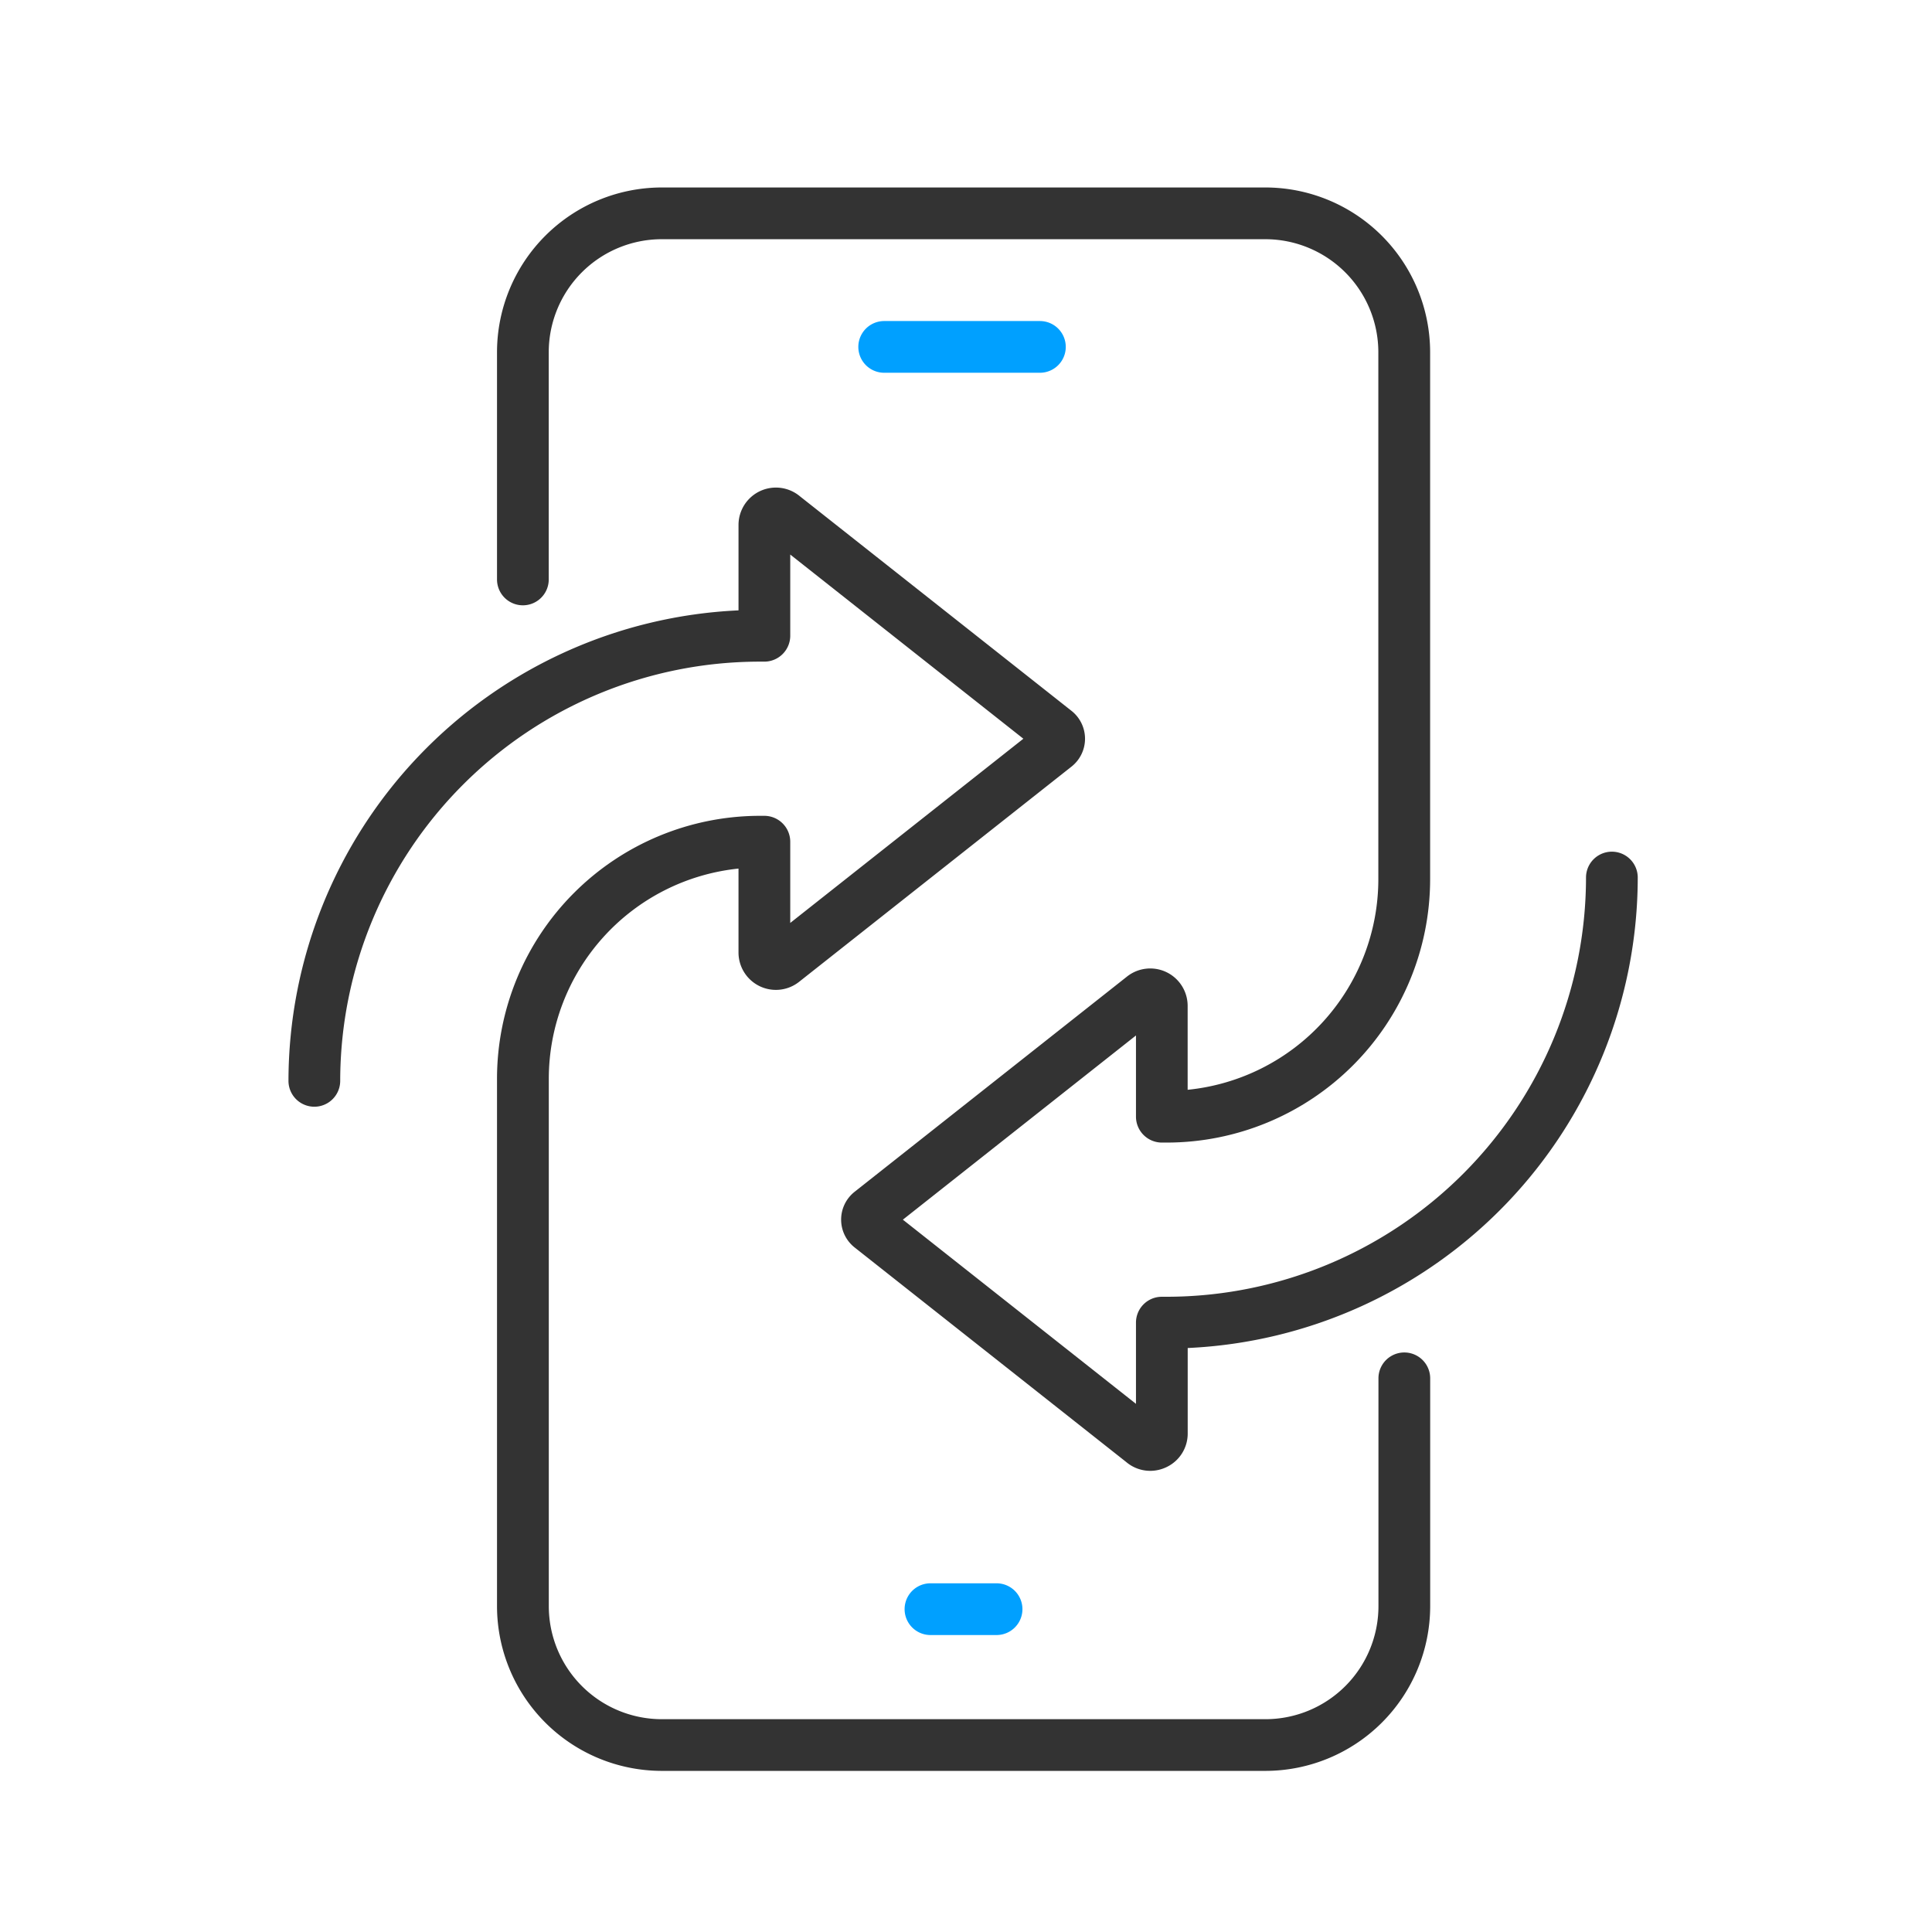
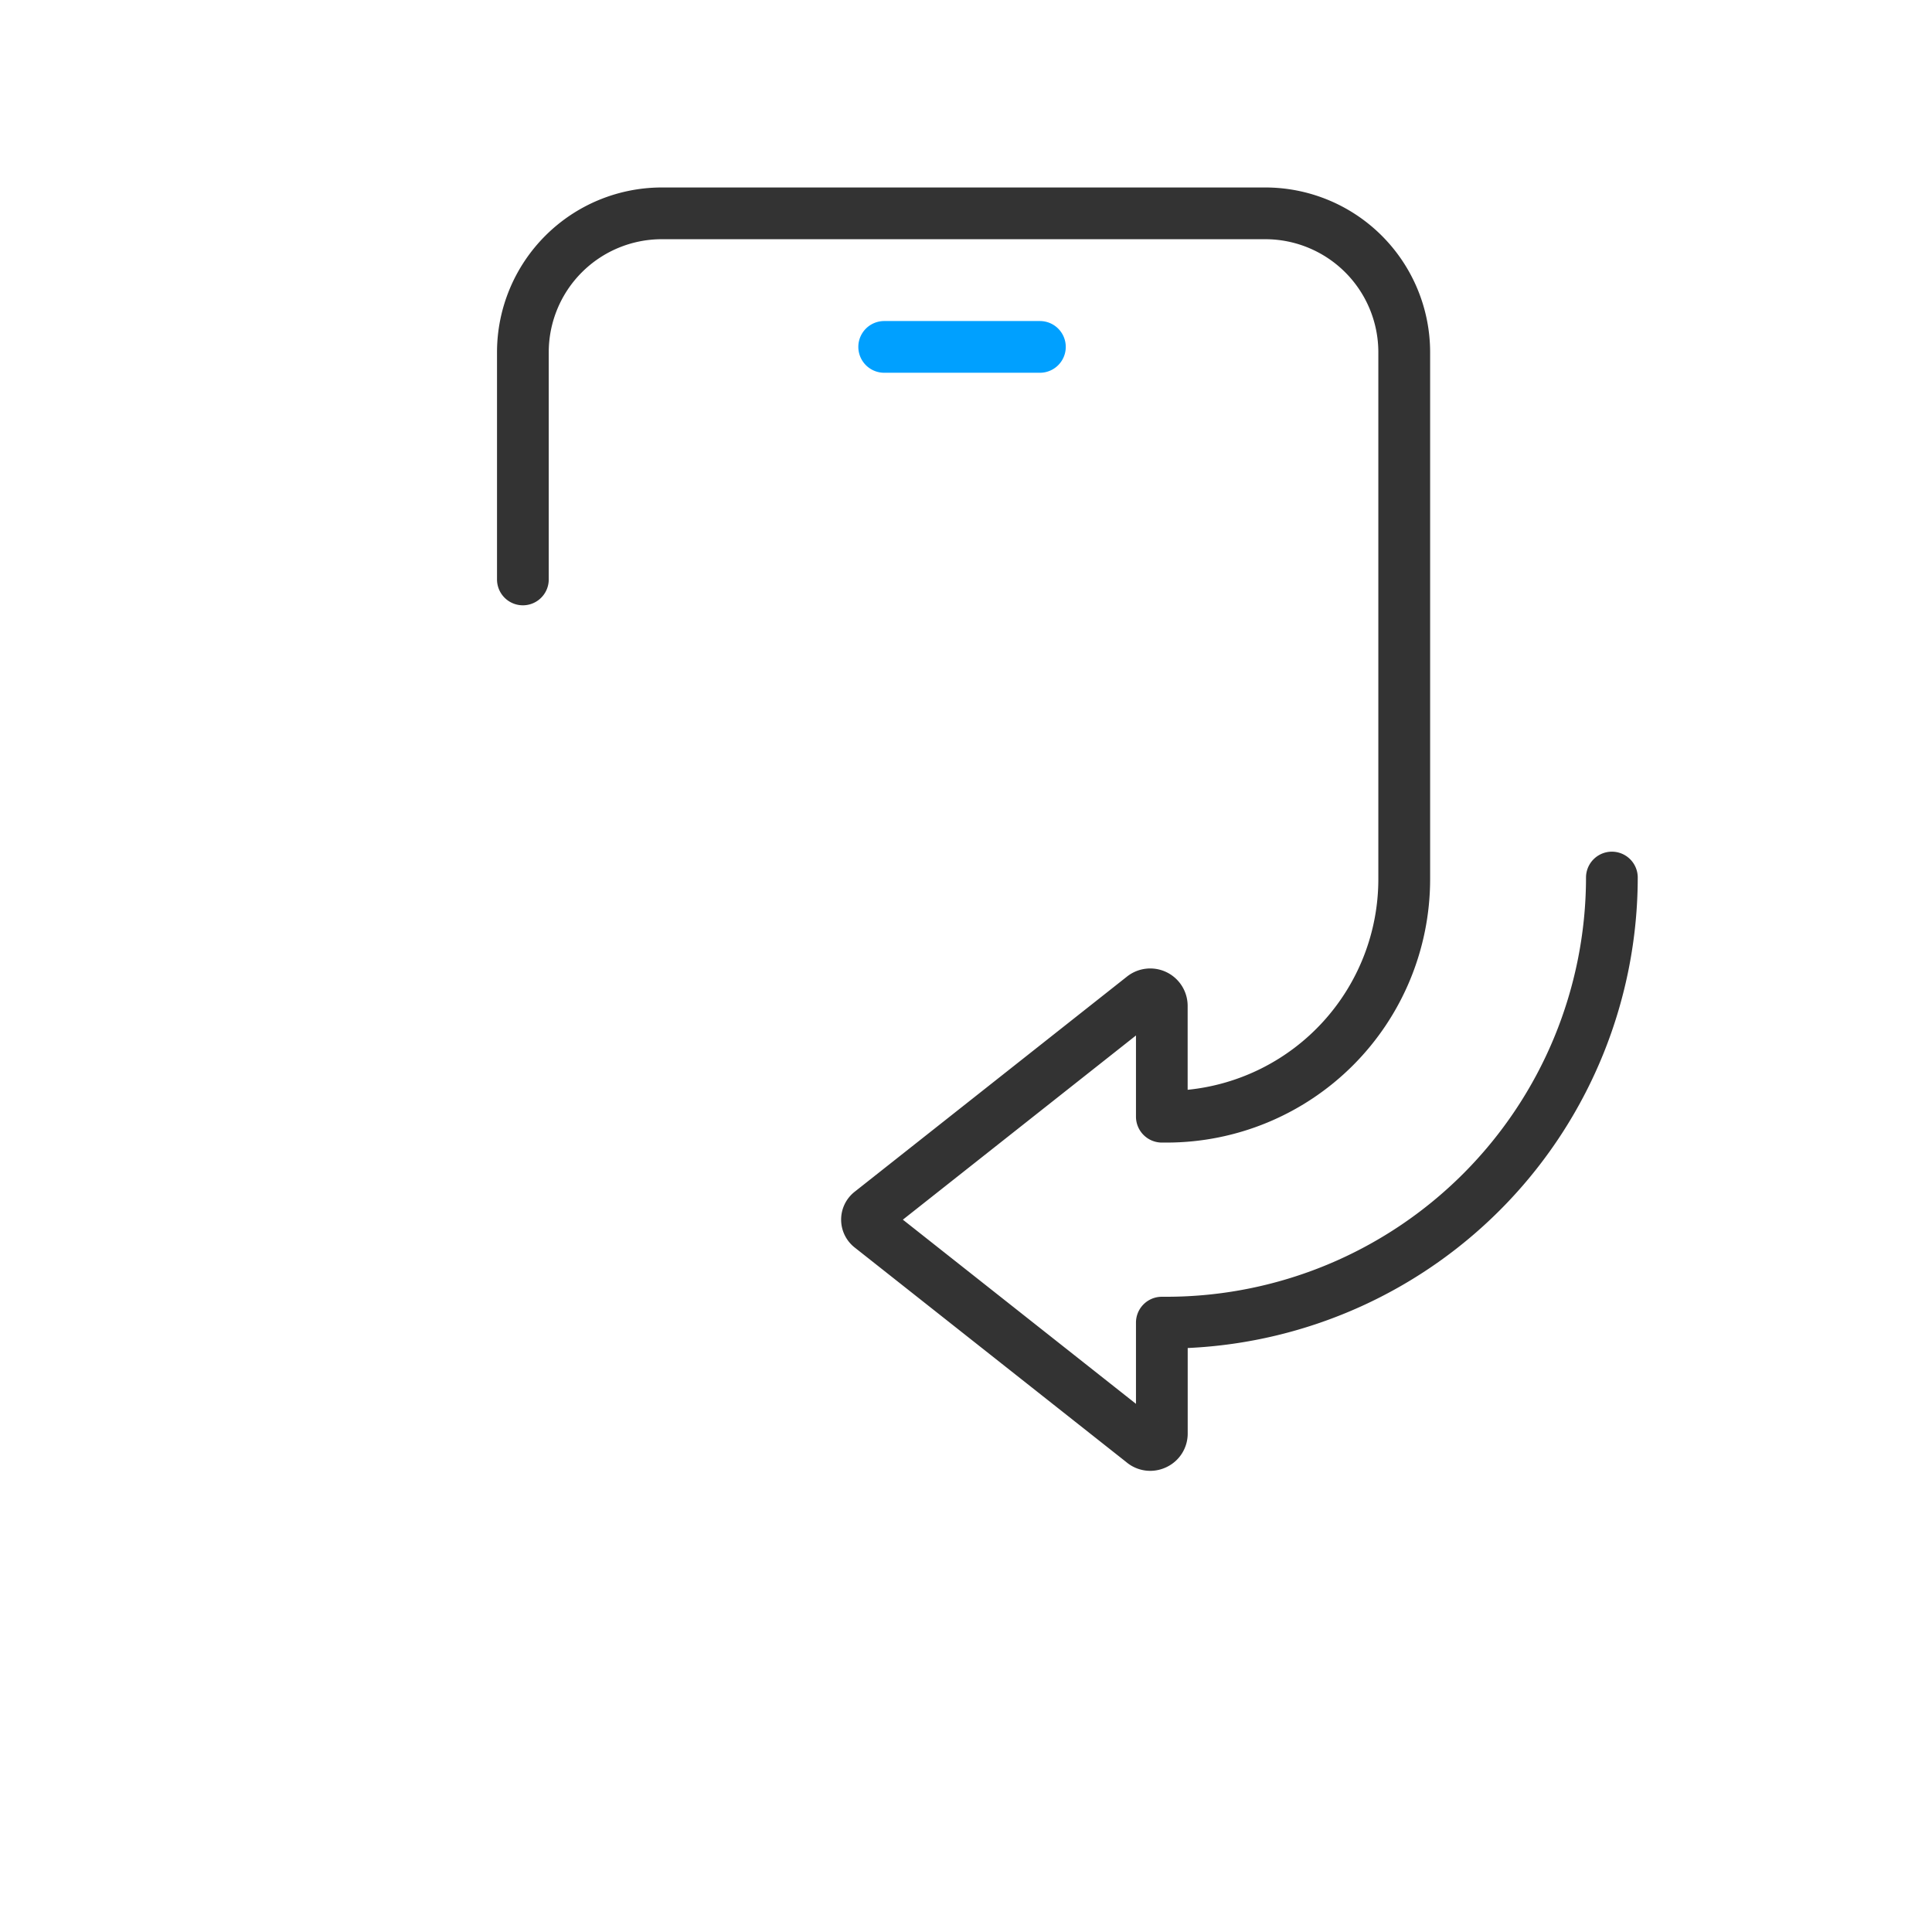
<svg xmlns="http://www.w3.org/2000/svg" width="134" height="134" viewBox="0 0 134 134">
  <g transform="translate(7441 -72)">
    <g transform="translate(-10153.206 -7546.875)">
-       <path d="M2781.326,7732.278h-4.584a1.794,1.794,0,0,1,0-3.588h4.584a1.794,1.794,0,1,1,0,3.588Z" fill="#00a0ff" />
      <path d="M2784.332,7644.729h-10.8a1.793,1.793,0,1,1,0-3.587h10.8a1.793,1.793,0,1,1,0,3.587Z" fill="#00a0ff" />
      <path d="M2791.979,7720.89a2.574,2.574,0,0,1-1.655-.607l-18.843-14.887a2.459,2.459,0,0,1,0-3.861l18.879-14.917a2.594,2.594,0,0,1,4.219,2.022v5.821a14.69,14.69,0,0,0,13.226-14.593V7643.3a7.843,7.843,0,0,0-7.834-7.834H2758.1a7.842,7.842,0,0,0-7.834,7.834v15.764a1.794,1.794,0,0,1-3.588,0V7643.3a11.435,11.435,0,0,1,11.422-11.422h41.875a11.435,11.435,0,0,1,11.422,11.422v36.571a18.279,18.279,0,0,1-18.264,18.251h-.344a1.8,1.8,0,0,1-1.794-1.794v-5.635l-16.168,12.776,16.168,12.774v-5.634a1.794,1.794,0,0,1,1.794-1.793h.344a29.108,29.108,0,0,0,29.076-29.076,1.794,1.794,0,0,1,3.588,0,32.7,32.7,0,0,1-31.214,32.631v5.924a2.572,2.572,0,0,1-1.5,2.35A2.611,2.611,0,0,1,2791.979,7720.89Zm.574-3.416.033.025A.365.365,0,0,0,2792.553,7717.474Zm-18.85-14.894,0,0Zm18.919-13.177-.038.031Z" fill="#333" />
-       <path d="M2799.972,7741.7H2758.1a11.435,11.435,0,0,1-11.422-11.422V7693.71a18.244,18.244,0,0,1,18.2-18.251h.344a1.8,1.8,0,0,1,1.794,1.794v5.635l16.169-12.776-16.169-12.774v5.633a1.8,1.8,0,0,1-1.794,1.794h-.344a29.108,29.108,0,0,0-29.076,29.076,1.794,1.794,0,0,1-3.588,0,32.706,32.706,0,0,1,31.214-32.632v-5.923a2.594,2.594,0,0,1,4.256-1.991l18.844,14.887a2.462,2.462,0,0,1,0,3.86l-18.882,14.918a2.594,2.594,0,0,1-4.219-2.022v-5.82a14.663,14.663,0,0,0-13.157,14.592v36.571a7.841,7.841,0,0,0,7.834,7.834h41.875a7.842,7.842,0,0,0,7.834-7.834v-15.807a1.794,1.794,0,0,1,3.588,0v15.807A11.435,11.435,0,0,1,2799.972,7741.7Zm-34.556-57.558c-.013.009-.025.019-.038.03Zm0-28.066a.365.365,0,0,0,.033.025Z" fill="#333" />
    </g>
    <rect width="134" height="134" transform="translate(-7441 72)" fill="none" />
  </g>
</svg>